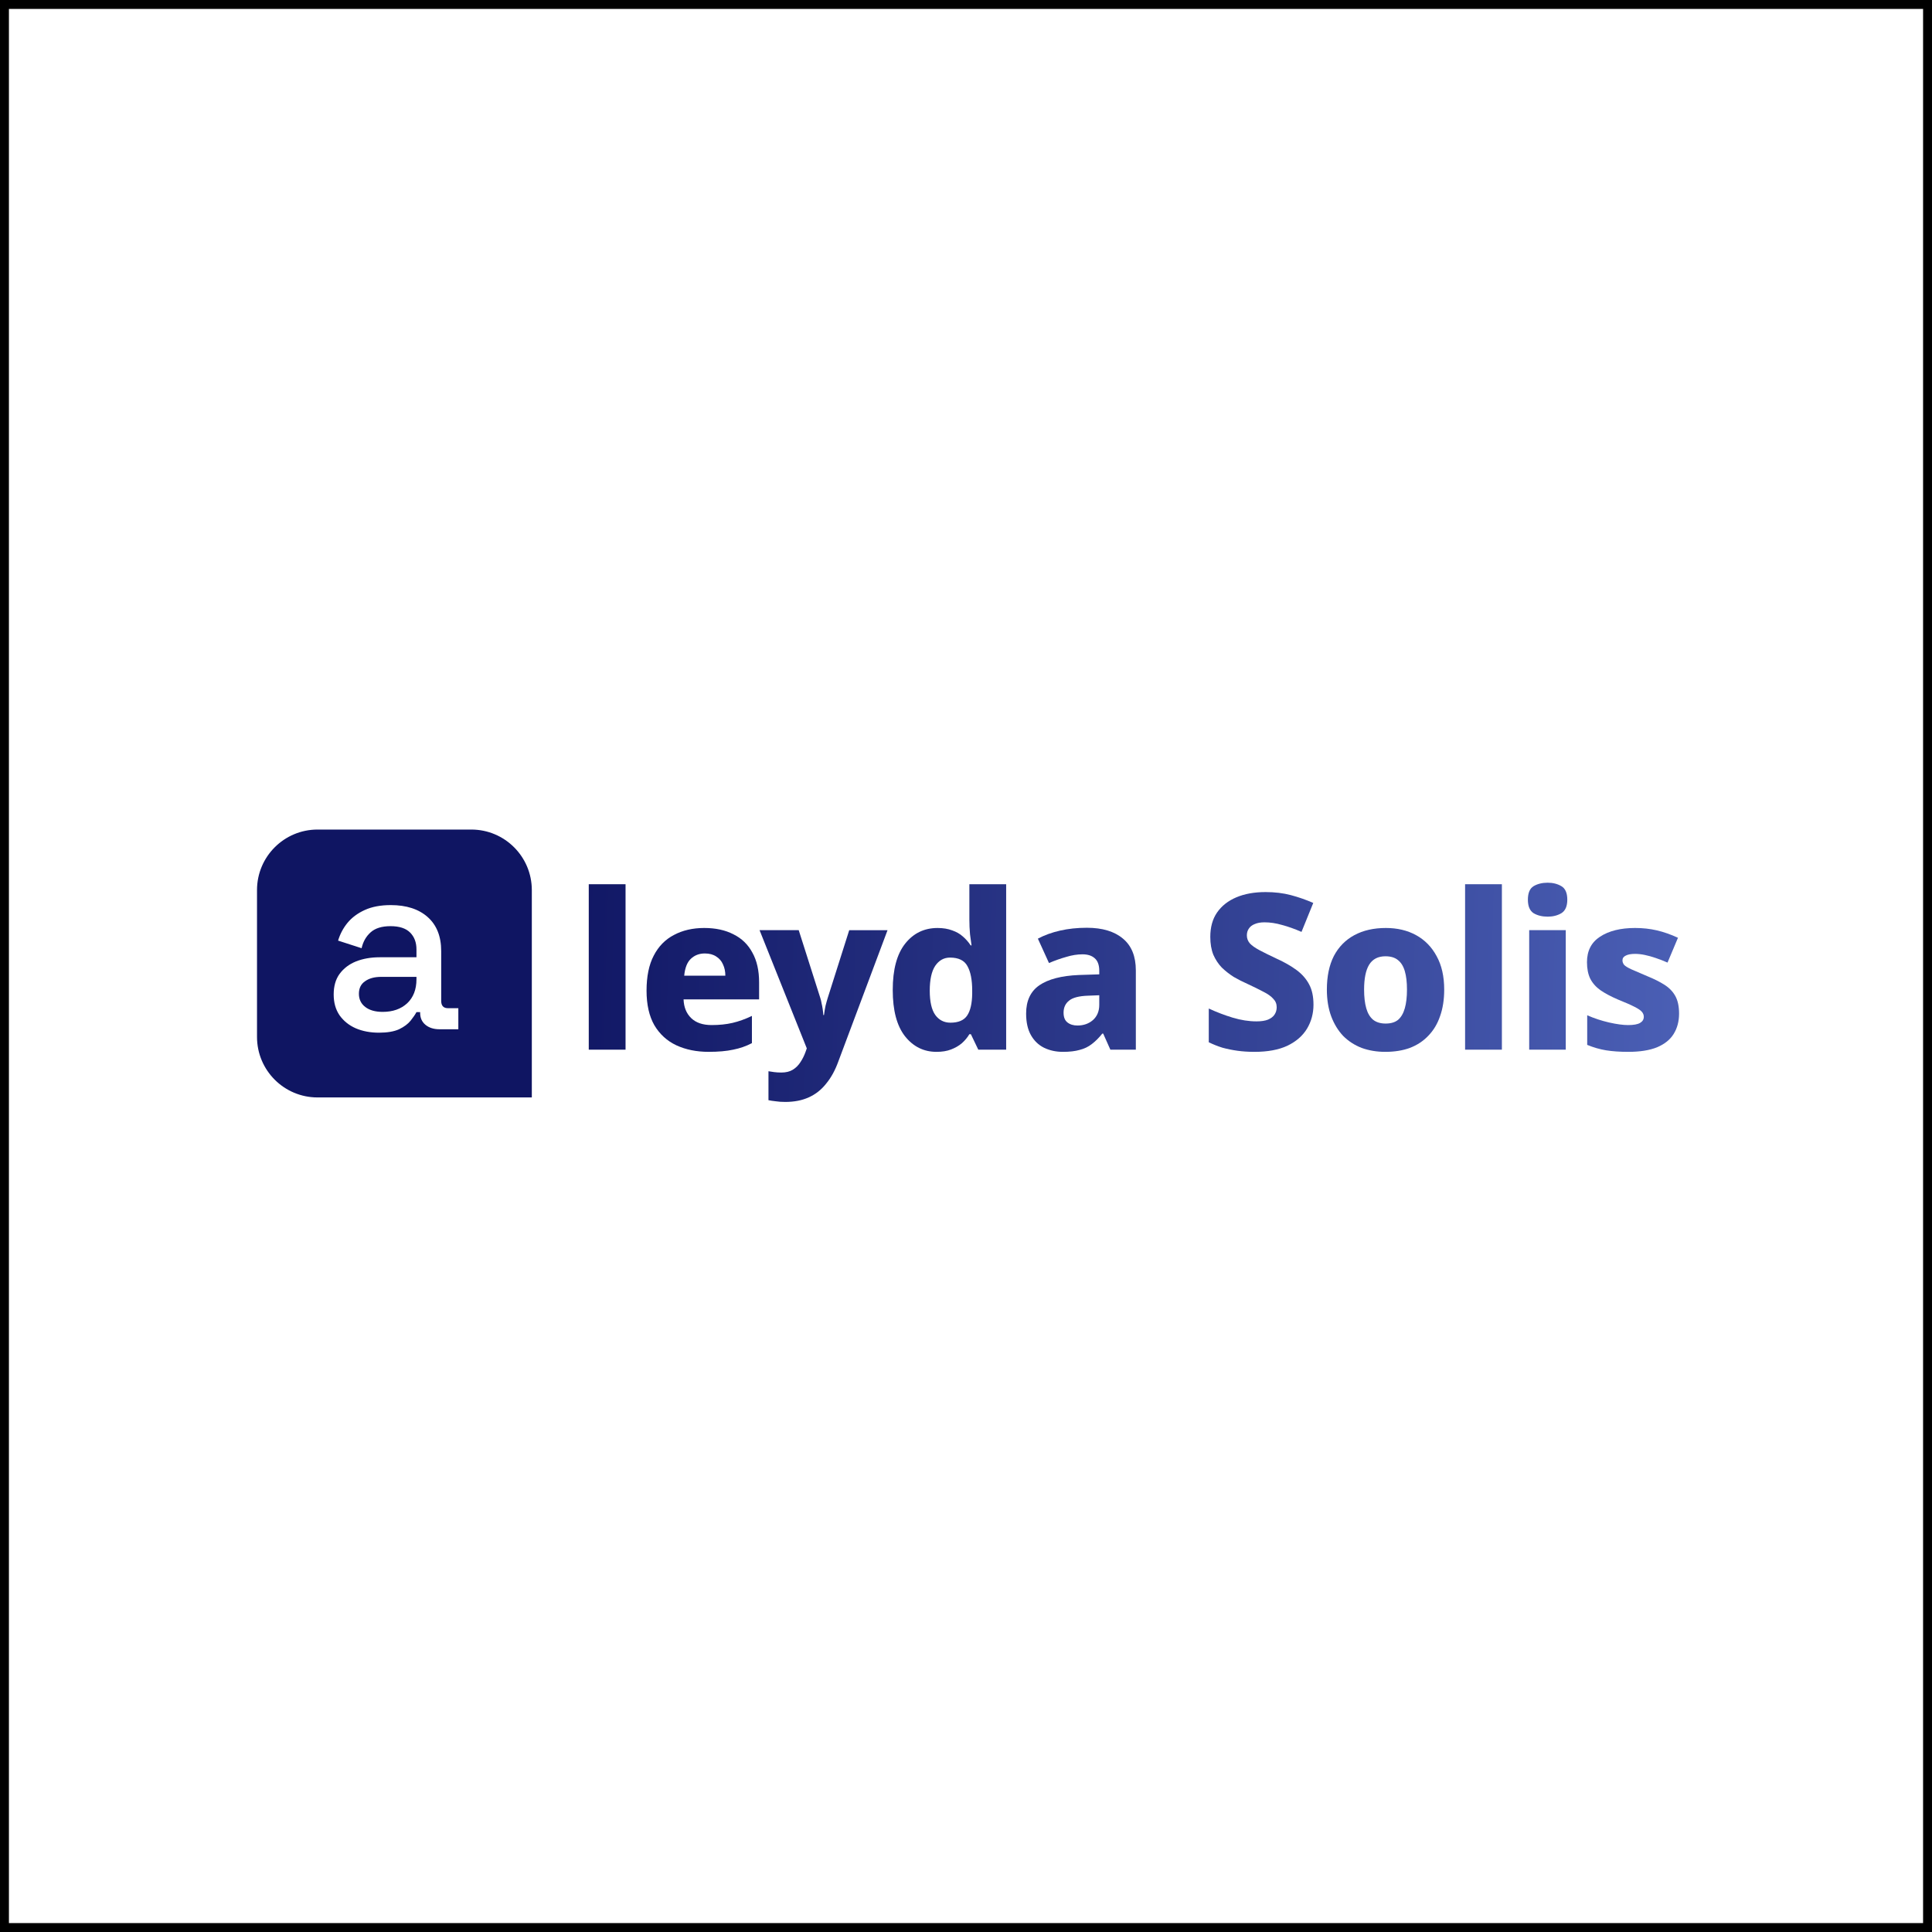
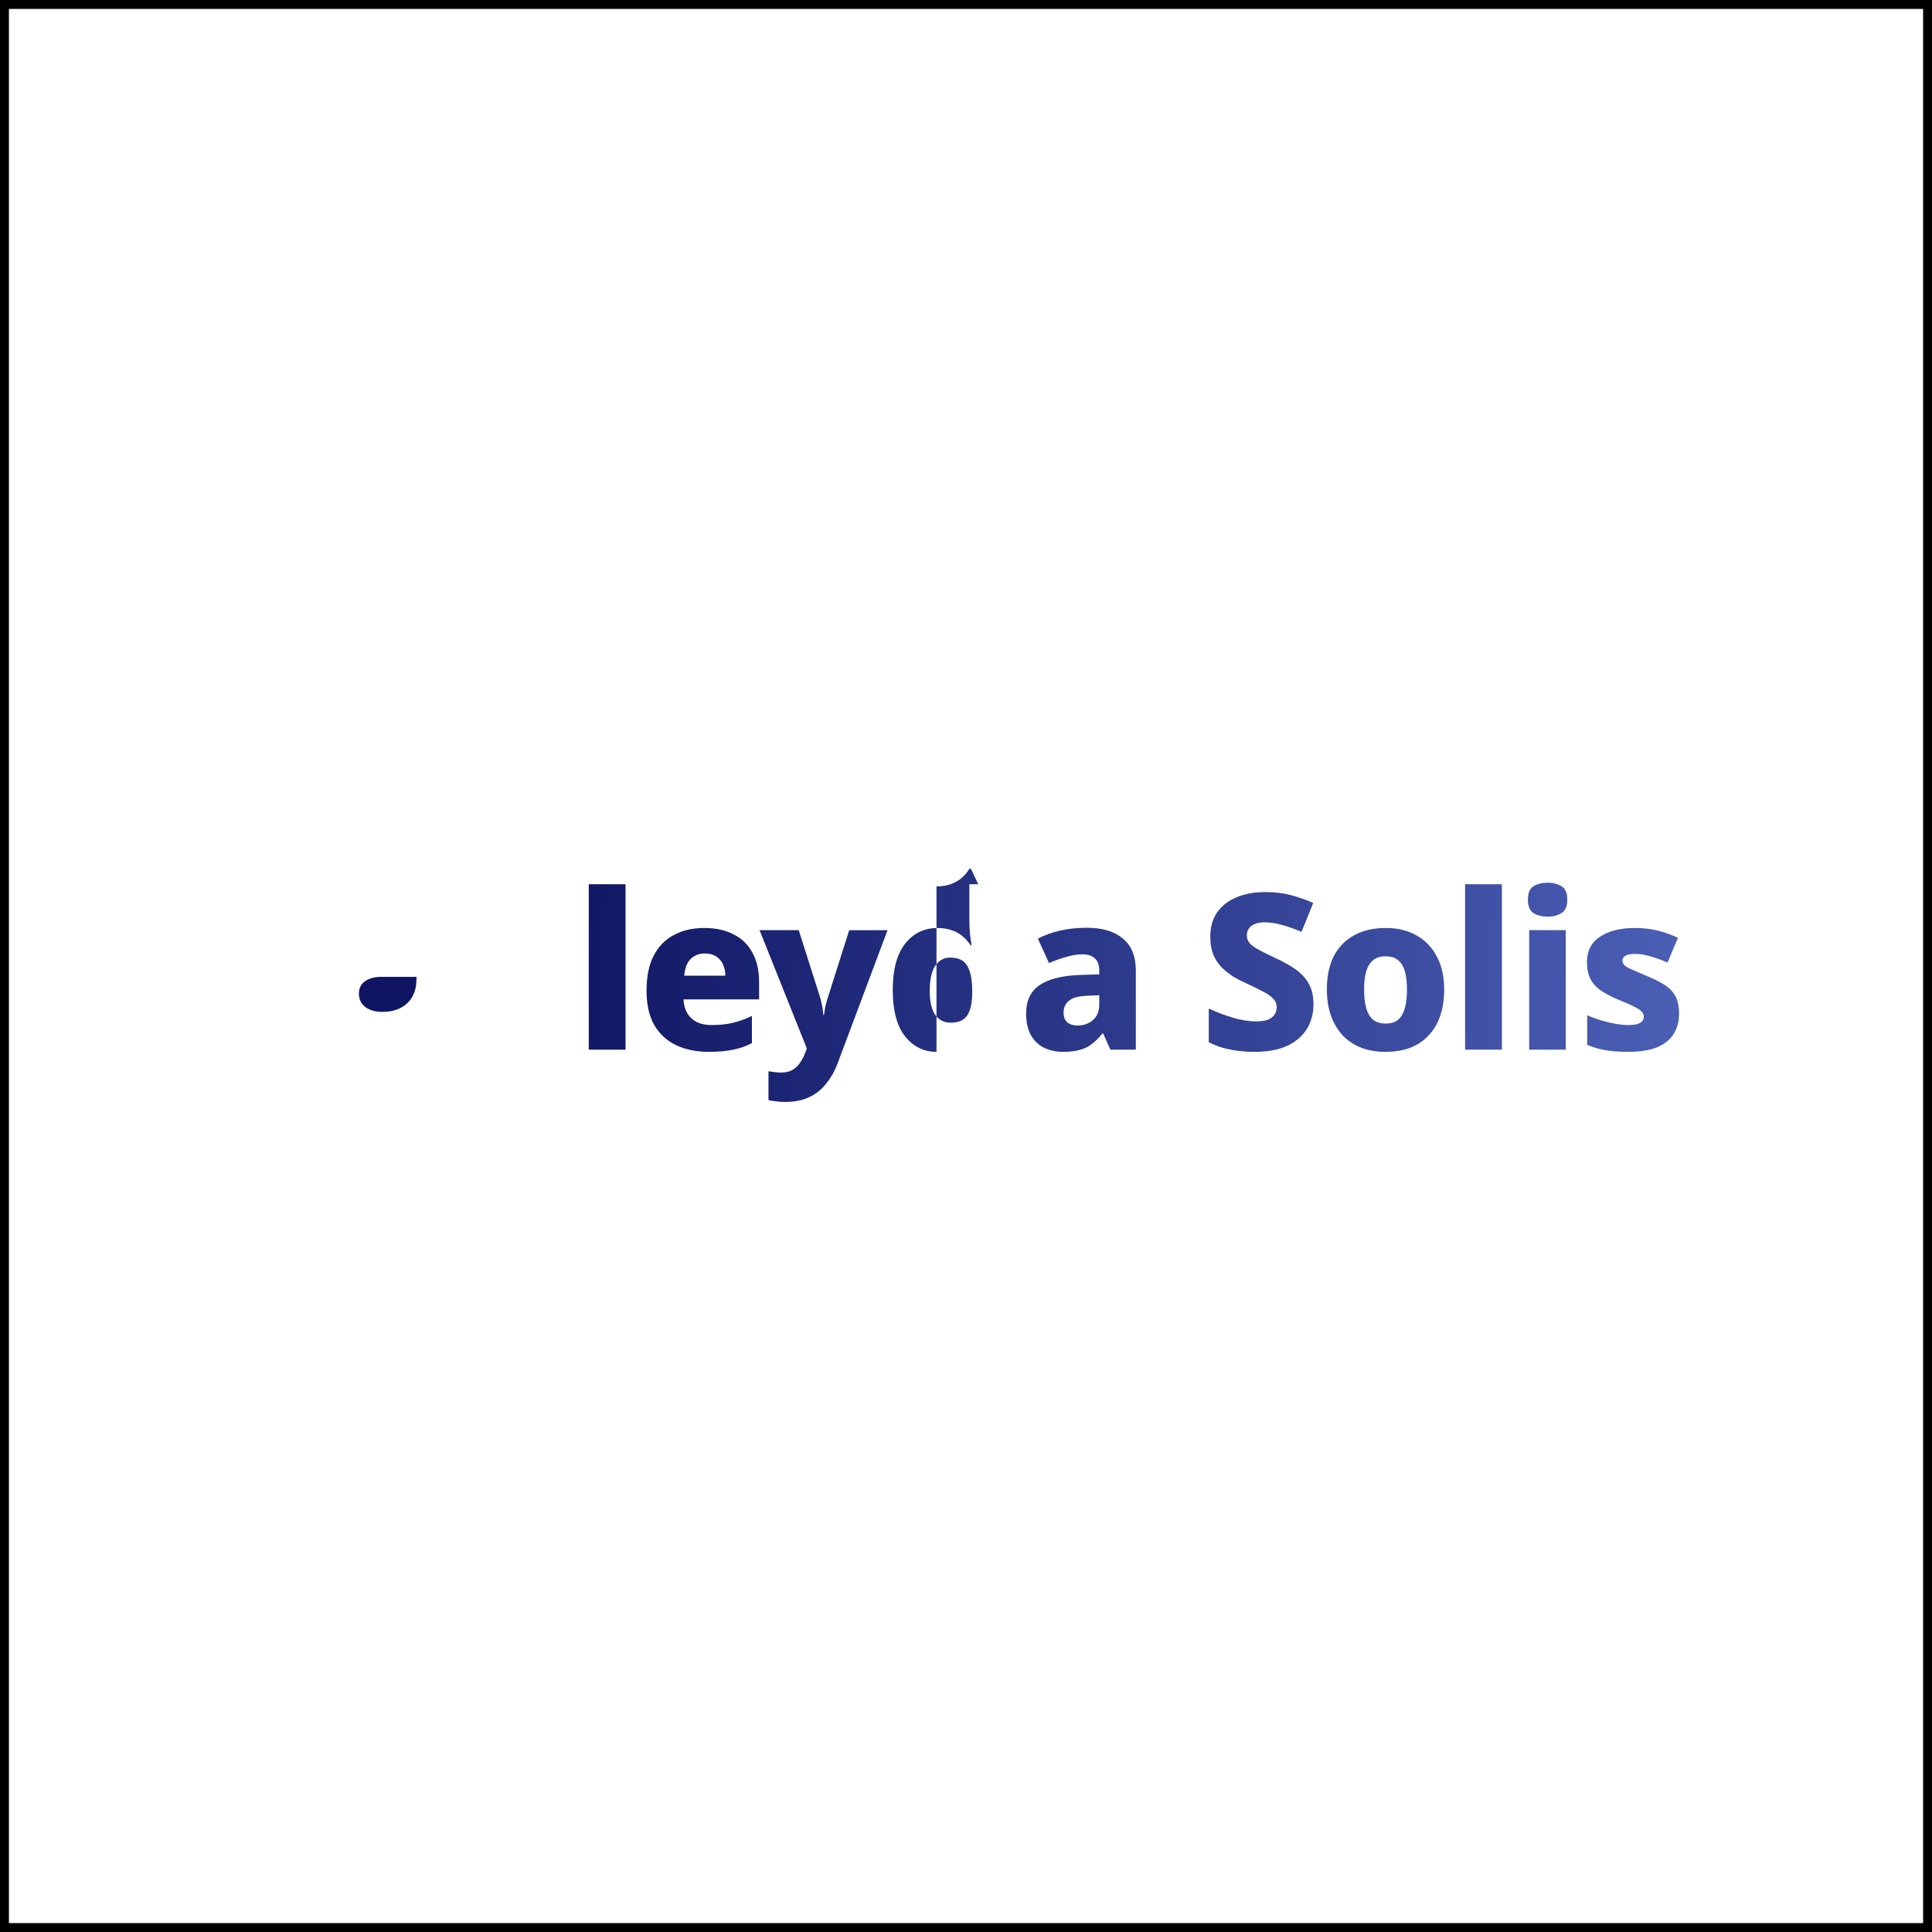
<svg xmlns="http://www.w3.org/2000/svg" id="Layer_1" data-name="Layer 1" width="297.346" height="297.346" viewBox="0 0 297.346 297.346">
  <rect x="0" y="0" width="297.346" height="297.346" fill="#333333" stroke="none" />
  <defs>
    <linearGradient id="linear-gradient" x1="22.279" y1="146.387" x2="729.009" y2="126.909" gradientTransform="translate(0 298.346) scale(1 -1)" gradientUnits="userSpaceOnUse">
      <stop offset=".085" stop-color="#0f1562" />
      <stop offset=".484" stop-color="#6e8be6" />
    </linearGradient>
    <linearGradient id="linear-gradient-2" x1="22.409" y1="151.114" x2="729.14" y2="131.636" gradientTransform="translate(0 298.346) scale(1 -1)" gradientUnits="userSpaceOnUse">
      <stop offset=".085" stop-color="#0f1562" />
      <stop offset=".484" stop-color="#6e8be6" />
    </linearGradient>
    <linearGradient id="linear-gradient-3" x1="22.419" y1="151.484" x2="729.15" y2="132.007" gradientTransform="translate(0 298.346) scale(1 -1)" gradientUnits="userSpaceOnUse">
      <stop offset=".085" stop-color="#0f1562" />
      <stop offset=".484" stop-color="#6e8be6" />
    </linearGradient>
    <linearGradient id="linear-gradient-4" x1="22.334" y1="148.372" x2="729.064" y2="128.895" gradientTransform="translate(0 298.346) scale(1 -1)" gradientUnits="userSpaceOnUse">
      <stop offset=".085" stop-color="#0f1562" />
      <stop offset=".484" stop-color="#6e8be6" />
    </linearGradient>
    <linearGradient id="linear-gradient-5" x1="22.238" y1="144.904" x2="728.968" y2="125.426" gradientTransform="translate(0 298.346) scale(1 -1)" gradientUnits="userSpaceOnUse">
      <stop offset=".085" stop-color="#0f1562" />
      <stop offset=".484" stop-color="#6e8be6" />
    </linearGradient>
    <linearGradient id="linear-gradient-6" x1="22.457" y1="152.859" x2="729.188" y2="133.381" gradientTransform="translate(0 298.346) scale(1 -1)" gradientUnits="userSpaceOnUse">
      <stop offset=".085" stop-color="#0f1562" />
      <stop offset=".484" stop-color="#6e8be6" />
    </linearGradient>
    <linearGradient id="linear-gradient-7" x1="22.377" y1="149.952" x2="729.107" y2="130.475" gradientTransform="translate(0 298.346) scale(1 -1)" gradientUnits="userSpaceOnUse">
      <stop offset=".085" stop-color="#0f1562" />
      <stop offset=".484" stop-color="#6e8be6" />
    </linearGradient>
    <linearGradient id="linear-gradient-8" x1="22.474" y1="153.48" x2="729.205" y2="134.003" gradientTransform="translate(0 298.346) scale(1 -1)" gradientUnits="userSpaceOnUse">
      <stop offset=".085" stop-color="#0f1562" />
      <stop offset=".484" stop-color="#6e8be6" />
    </linearGradient>
    <linearGradient id="linear-gradient-9" x1="22.413" y1="151.251" x2="729.143" y2="131.774" gradientTransform="translate(0 298.346) scale(1 -1)" gradientUnits="userSpaceOnUse">
      <stop offset=".085" stop-color="#0f1562" />
      <stop offset=".484" stop-color="#6e8be6" />
    </linearGradient>
    <linearGradient id="linear-gradient-10" x1="22.522" y1="155.198" x2="729.252" y2="135.721" gradientTransform="translate(0 298.346) scale(1 -1)" gradientUnits="userSpaceOnUse">
      <stop offset=".085" stop-color="#0f1562" />
      <stop offset=".484" stop-color="#6e8be6" />
    </linearGradient>
    <linearGradient id="linear-gradient-11" x1="22.531" y1="155.549" x2="729.262" y2="136.072" gradientTransform="translate(0 298.346) scale(1 -1)" gradientUnits="userSpaceOnUse">
      <stop offset=".085" stop-color="#0f1562" />
      <stop offset=".484" stop-color="#6e8be6" />
    </linearGradient>
    <linearGradient id="linear-gradient-12" x1="22.442" y1="152.292" x2="729.172" y2="132.815" gradientTransform="translate(0 298.346) scale(1 -1)" gradientUnits="userSpaceOnUse">
      <stop offset=".085" stop-color="#0f1562" />
      <stop offset=".484" stop-color="#6e8be6" />
    </linearGradient>
  </defs>
  <rect x=".687" y=".687" width="295.973" height="295.973" fill="#fff" stroke="#000" stroke-miterlimit="10" stroke-width="1.373" />
  <path d="M62.663,154.415c-.955.879-2.211,1.319-3.769,1.319-1.131,0-2.023-.251-2.676-.754-.653-.502-.98-1.181-.98-2.035,0-.854.314-1.495.942-1.922.628-.452,1.458-.678,2.488-.678h5.428v.377c0,1.558-.477,2.789-1.432,3.694Z" fill="url(#linear-gradient)" />
-   <path d="M48.87,127.673c-5.145,0-9.315,4.171-9.315,9.315v22.599c0,5.145,4.171,9.315,9.315,9.315h32.98v-31.914c0-5.145-4.171-9.315-9.315-9.315h-23.665ZM54.748,158.259c1.055.452,2.249.678,3.581.678,1.282,0,2.312-.176,3.091-.528.779-.377,1.369-.817,1.772-1.319.402-.503.704-.942.905-1.319h.565v.113c0,.779.276,1.395.829,1.847.553.452,1.269.678,2.148.678h2.902v-3.241h-1.583c-.704,0-1.055-.377-1.055-1.131v-7.652c0-2.261-.691-4.008-2.073-5.239-1.382-1.231-3.279-1.847-5.692-1.847-1.558,0-2.89.251-3.995.754-1.106.503-1.998,1.169-2.676,1.998-.653.804-1.131,1.709-1.432,2.714l3.619,1.169c.226-1.005.691-1.822,1.395-2.45.704-.628,1.721-.942,3.053-.942,1.357,0,2.362.327,3.015.98.653.653.98,1.52.98,2.601v1.206h-5.654c-1.357,0-2.576.214-3.656.641-1.055.427-1.897,1.068-2.525,1.922-.603.829-.905,1.885-.905,3.166,0,1.256.302,2.324.905,3.204.628.879,1.457,1.545,2.488,1.998Z" fill="url(#linear-gradient-2)" fill-rule="evenodd" />
  <path d="M96.276,161.551h-5.662v-25.463h5.662v25.463Z" fill="url(#linear-gradient-3)" />
  <path d="M108.387,142.822c1.742,0,3.239.324,4.49.972,1.273.625,2.245,1.563,2.915,2.814.693,1.228,1.039,2.759,1.039,4.59v2.613h-11.626c.045,1.206.436,2.167,1.173,2.881.737.715,1.787,1.072,3.149,1.072,1.184,0,2.256-.112,3.216-.335.96-.223,1.954-.581,2.982-1.072v4.188c-.893.469-1.854.804-2.881,1.005-1.028.223-2.289.335-3.786.335-1.854,0-3.507-.335-4.959-1.005-1.429-.67-2.558-1.698-3.384-3.082-.804-1.407-1.206-3.183-1.206-5.327,0-2.189.368-3.987,1.106-5.394.737-1.429,1.776-2.49,3.116-3.183,1.34-.715,2.893-1.072,4.657-1.072ZM108.487,146.742c-.871,0-1.597.279-2.178.838-.558.536-.893,1.396-1.005,2.58h6.332c0-.648-.123-1.228-.368-1.742-.223-.514-.57-.916-1.039-1.206-.469-.313-1.05-.469-1.742-.469Z" fill="url(#linear-gradient-4)" />
  <path d="M116.897,143.157h6.031l3.317,10.42c.089.268.156.547.201.838.067.268.123.558.168.871.045.29.078.603.101.938h.1c.067-.514.145-.983.234-1.407.112-.447.223-.849.335-1.206l3.317-10.453h5.897l-7.572,20.203c-.491,1.363-1.117,2.502-1.876,3.417-.737.938-1.63,1.642-2.68,2.111-1.028.469-2.234.704-3.618.704-.558,0-1.05-.034-1.474-.101-.424-.045-.793-.101-1.106-.168v-4.456c.246.045.536.089.871.134.357.045.726.067,1.106.067.715,0,1.307-.145,1.776-.436.469-.29.86-.681,1.173-1.173.313-.469.57-.983.771-1.541l.201-.57-7.27-18.193Z" fill="url(#linear-gradient-5)" />
-   <path d="M144.132,161.886c-1.965,0-3.585-.804-4.858-2.412-1.251-1.608-1.876-3.976-1.876-7.103,0-3.149.637-5.528,1.91-7.136,1.273-1.608,2.937-2.412,4.992-2.412.849,0,1.597.123,2.245.368.647.223,1.195.536,1.641.938.469.402.871.86,1.206,1.374h.134c-.067-.402-.145-.972-.234-1.709-.067-.759-.101-1.508-.101-2.245v-5.461h5.663v25.463h-4.289l-1.139-2.379h-.235c-.29.491-.67.949-1.139,1.374-.469.402-1.027.726-1.675.972-.625.246-1.374.368-2.245.368ZM146.277,157.397c1.228,0,2.088-.368,2.579-1.106.492-.737.749-1.854.771-3.35v-.503c0-1.631-.246-2.881-.737-3.752-.469-.871-1.363-1.307-2.68-1.307-.939,0-1.698.424-2.279,1.273-.558.849-.837,2.122-.837,3.82,0,1.675.279,2.915.837,3.719.581.804,1.363,1.206,2.346,1.206Z" fill="url(#linear-gradient-6)" />
+   <path d="M144.132,161.886c-1.965,0-3.585-.804-4.858-2.412-1.251-1.608-1.876-3.976-1.876-7.103,0-3.149.637-5.528,1.91-7.136,1.273-1.608,2.937-2.412,4.992-2.412.849,0,1.597.123,2.245.368.647.223,1.195.536,1.641.938.469.402.871.86,1.206,1.374h.134c-.067-.402-.145-.972-.234-1.709-.067-.759-.101-1.508-.101-2.245v-5.461h5.663h-4.289l-1.139-2.379h-.235c-.29.491-.67.949-1.139,1.374-.469.402-1.027.726-1.675.972-.625.246-1.374.368-2.245.368ZM146.277,157.397c1.228,0,2.088-.368,2.579-1.106.492-.737.749-1.854.771-3.35v-.503c0-1.631-.246-2.881-.737-3.752-.469-.871-1.363-1.307-2.68-1.307-.939,0-1.698.424-2.279,1.273-.558.849-.837,2.122-.837,3.82,0,1.675.279,2.915.837,3.719.581.804,1.363,1.206,2.346,1.206Z" fill="url(#linear-gradient-6)" />
  <path d="M167.273,142.789c2.39,0,4.244.558,5.562,1.675,1.318,1.095,1.977,2.725,1.977,4.892v12.196h-3.92l-1.106-2.479h-.134c-.513.648-1.05,1.184-1.608,1.608-.536.424-1.161.726-1.876.905-.693.201-1.553.301-2.58.301-1.072,0-2.044-.212-2.915-.637-.849-.424-1.519-1.072-2.01-1.943-.492-.871-.737-1.977-.737-3.317,0-1.966.681-3.417,2.044-4.356,1.384-.938,3.406-1.463,6.064-1.575l3.149-.101v-.536c0-.893-.234-1.541-.703-1.943-.447-.402-1.073-.603-1.877-.603s-1.641.134-2.512.402c-.872.246-1.754.558-2.647.938l-1.709-3.752c1.005-.536,2.144-.949,3.417-1.24,1.274-.29,2.647-.435,4.121-.435ZM167.474,153.242c-1.407.045-2.389.301-2.948.771-.558.447-.837,1.061-.837,1.843,0,.693.201,1.195.603,1.508s.915.469,1.541.469c.938,0,1.731-.279,2.379-.838.647-.581.971-1.363.971-2.345v-1.474l-1.709.067Z" fill="url(#linear-gradient-7)" />
  <path d="M202.153,154.616c0,1.363-.335,2.602-1.005,3.719-.67,1.095-1.675,1.966-3.016,2.613-1.34.625-3.026.938-5.059.938-.938,0-1.809-.056-2.613-.168-.804-.112-1.575-.268-2.312-.469-.715-.223-1.418-.502-2.111-.838v-5.193c1.207.558,2.435,1.028,3.686,1.407,1.273.38,2.49.57,3.652.57.737,0,1.329-.089,1.776-.268.469-.201.804-.458,1.005-.771.223-.335.335-.715.335-1.139,0-.514-.179-.949-.536-1.307-.335-.38-.838-.737-1.508-1.072-.67-.357-1.485-.759-2.446-1.206-.715-.313-1.418-.67-2.111-1.072-.67-.424-1.284-.905-1.842-1.441-.536-.558-.972-1.217-1.307-1.977-.313-.782-.469-1.698-.469-2.747,0-1.497.346-2.747,1.039-3.752.714-1.028,1.708-1.809,2.981-2.345,1.274-.536,2.77-.804,4.49-.804,1.407,0,2.703.156,3.886.469,1.184.313,2.335.715,3.451,1.206l-1.809,4.456c-1.072-.469-2.077-.827-3.015-1.072-.916-.268-1.809-.402-2.681-.402-.603,0-1.105.089-1.507.268-.402.156-.704.391-.905.704-.201.29-.301.637-.301,1.039,0,.469.156.882.469,1.24.312.335.804.681,1.474,1.039.67.357,1.552.793,2.647,1.307,1.184.536,2.2,1.117,3.049,1.742.848.625,1.496,1.363,1.943,2.211.447.826.67,1.865.67,3.116Z" fill="url(#linear-gradient-8)" />
  <path d="M222.271,152.304c0,1.541-.212,2.904-.636,4.088-.402,1.184-1.005,2.189-1.809,3.015-.782.826-1.731,1.452-2.848,1.876-1.095.402-2.357.603-3.786.603-1.296,0-2.502-.201-3.619-.603-1.094-.424-2.043-1.039-2.848-1.843-.781-.827-1.396-1.832-1.842-3.015-.447-1.206-.67-2.58-.67-4.121,0-2.033.357-3.752,1.072-5.16.737-1.407,1.787-2.479,3.149-3.216,1.363-.737,2.982-1.106,4.858-1.106,1.765,0,3.317.368,4.657,1.106,1.341.737,2.39,1.809,3.15,3.216.782,1.407,1.172,3.127,1.172,5.16ZM209.942,152.304c0,1.139.112,2.1.335,2.881.223.782.581,1.374,1.072,1.776.491.38,1.128.57,1.91.57.804,0,1.44-.19,1.91-.57.469-.402.815-.994,1.038-1.776.224-.782.335-1.742.335-2.881,0-1.139-.111-2.088-.335-2.848-.223-.759-.581-1.329-1.072-1.709-.469-.38-1.106-.57-1.91-.57-1.139,0-1.976.436-2.513,1.307-.513.849-.77,2.122-.77,3.82Z" fill="url(#linear-gradient-9)" />
  <path d="M231.149,161.551h-5.663v-25.463h5.663v25.463Z" fill="url(#linear-gradient-10)" />
  <path d="M240.981,143.157v18.394h-5.628v-18.394h5.628ZM238.2,135.853c.804,0,1.508.179,2.111.536s.905,1.05.905,2.077c0,1.005-.302,1.698-.905,2.077-.603.357-1.307.536-2.111.536-.848,0-1.574-.179-2.177-.536-.581-.38-.872-1.072-.872-2.077,0-1.027.291-1.72.872-2.077.603-.357,1.329-.536,2.177-.536Z" fill="url(#linear-gradient-11)" />
  <path d="M258.419,155.989c0,1.206-.28,2.256-.838,3.149-.536.871-1.385,1.552-2.546,2.044-1.162.469-2.636.704-4.423.704-1.295,0-2.435-.078-3.417-.234-.961-.156-1.932-.436-2.915-.838v-4.557c1.072.469,2.189.838,3.35,1.106,1.184.268,2.167.402,2.949.402.848,0,1.463-.112,1.842-.335.38-.223.57-.536.57-.938,0-.29-.101-.547-.302-.771-.178-.223-.558-.48-1.139-.771-.558-.29-1.396-.659-2.513-1.106-1.094-.469-1.999-.949-2.713-1.441-.693-.491-1.218-1.083-1.575-1.776-.335-.693-.503-1.541-.503-2.546,0-1.742.67-3.049,2.011-3.92,1.362-.893,3.16-1.34,5.394-1.34,1.184,0,2.3.123,3.35.368s2.133.625,3.25,1.139l-1.608,3.82c-.603-.268-1.206-.503-1.809-.704-.581-.201-1.14-.357-1.676-.469s-1.038-.168-1.507-.168c-.626,0-1.106.089-1.441.268-.335.156-.502.402-.502.737,0,.246.089.48.268.704.201.201.569.424,1.105.67.559.246,1.363.592,2.412,1.039,1.05.424,1.944.871,2.681,1.34.737.469,1.295,1.05,1.675,1.742.38.692.57,1.586.57,2.68Z" fill="url(#linear-gradient-12)" />
</svg>